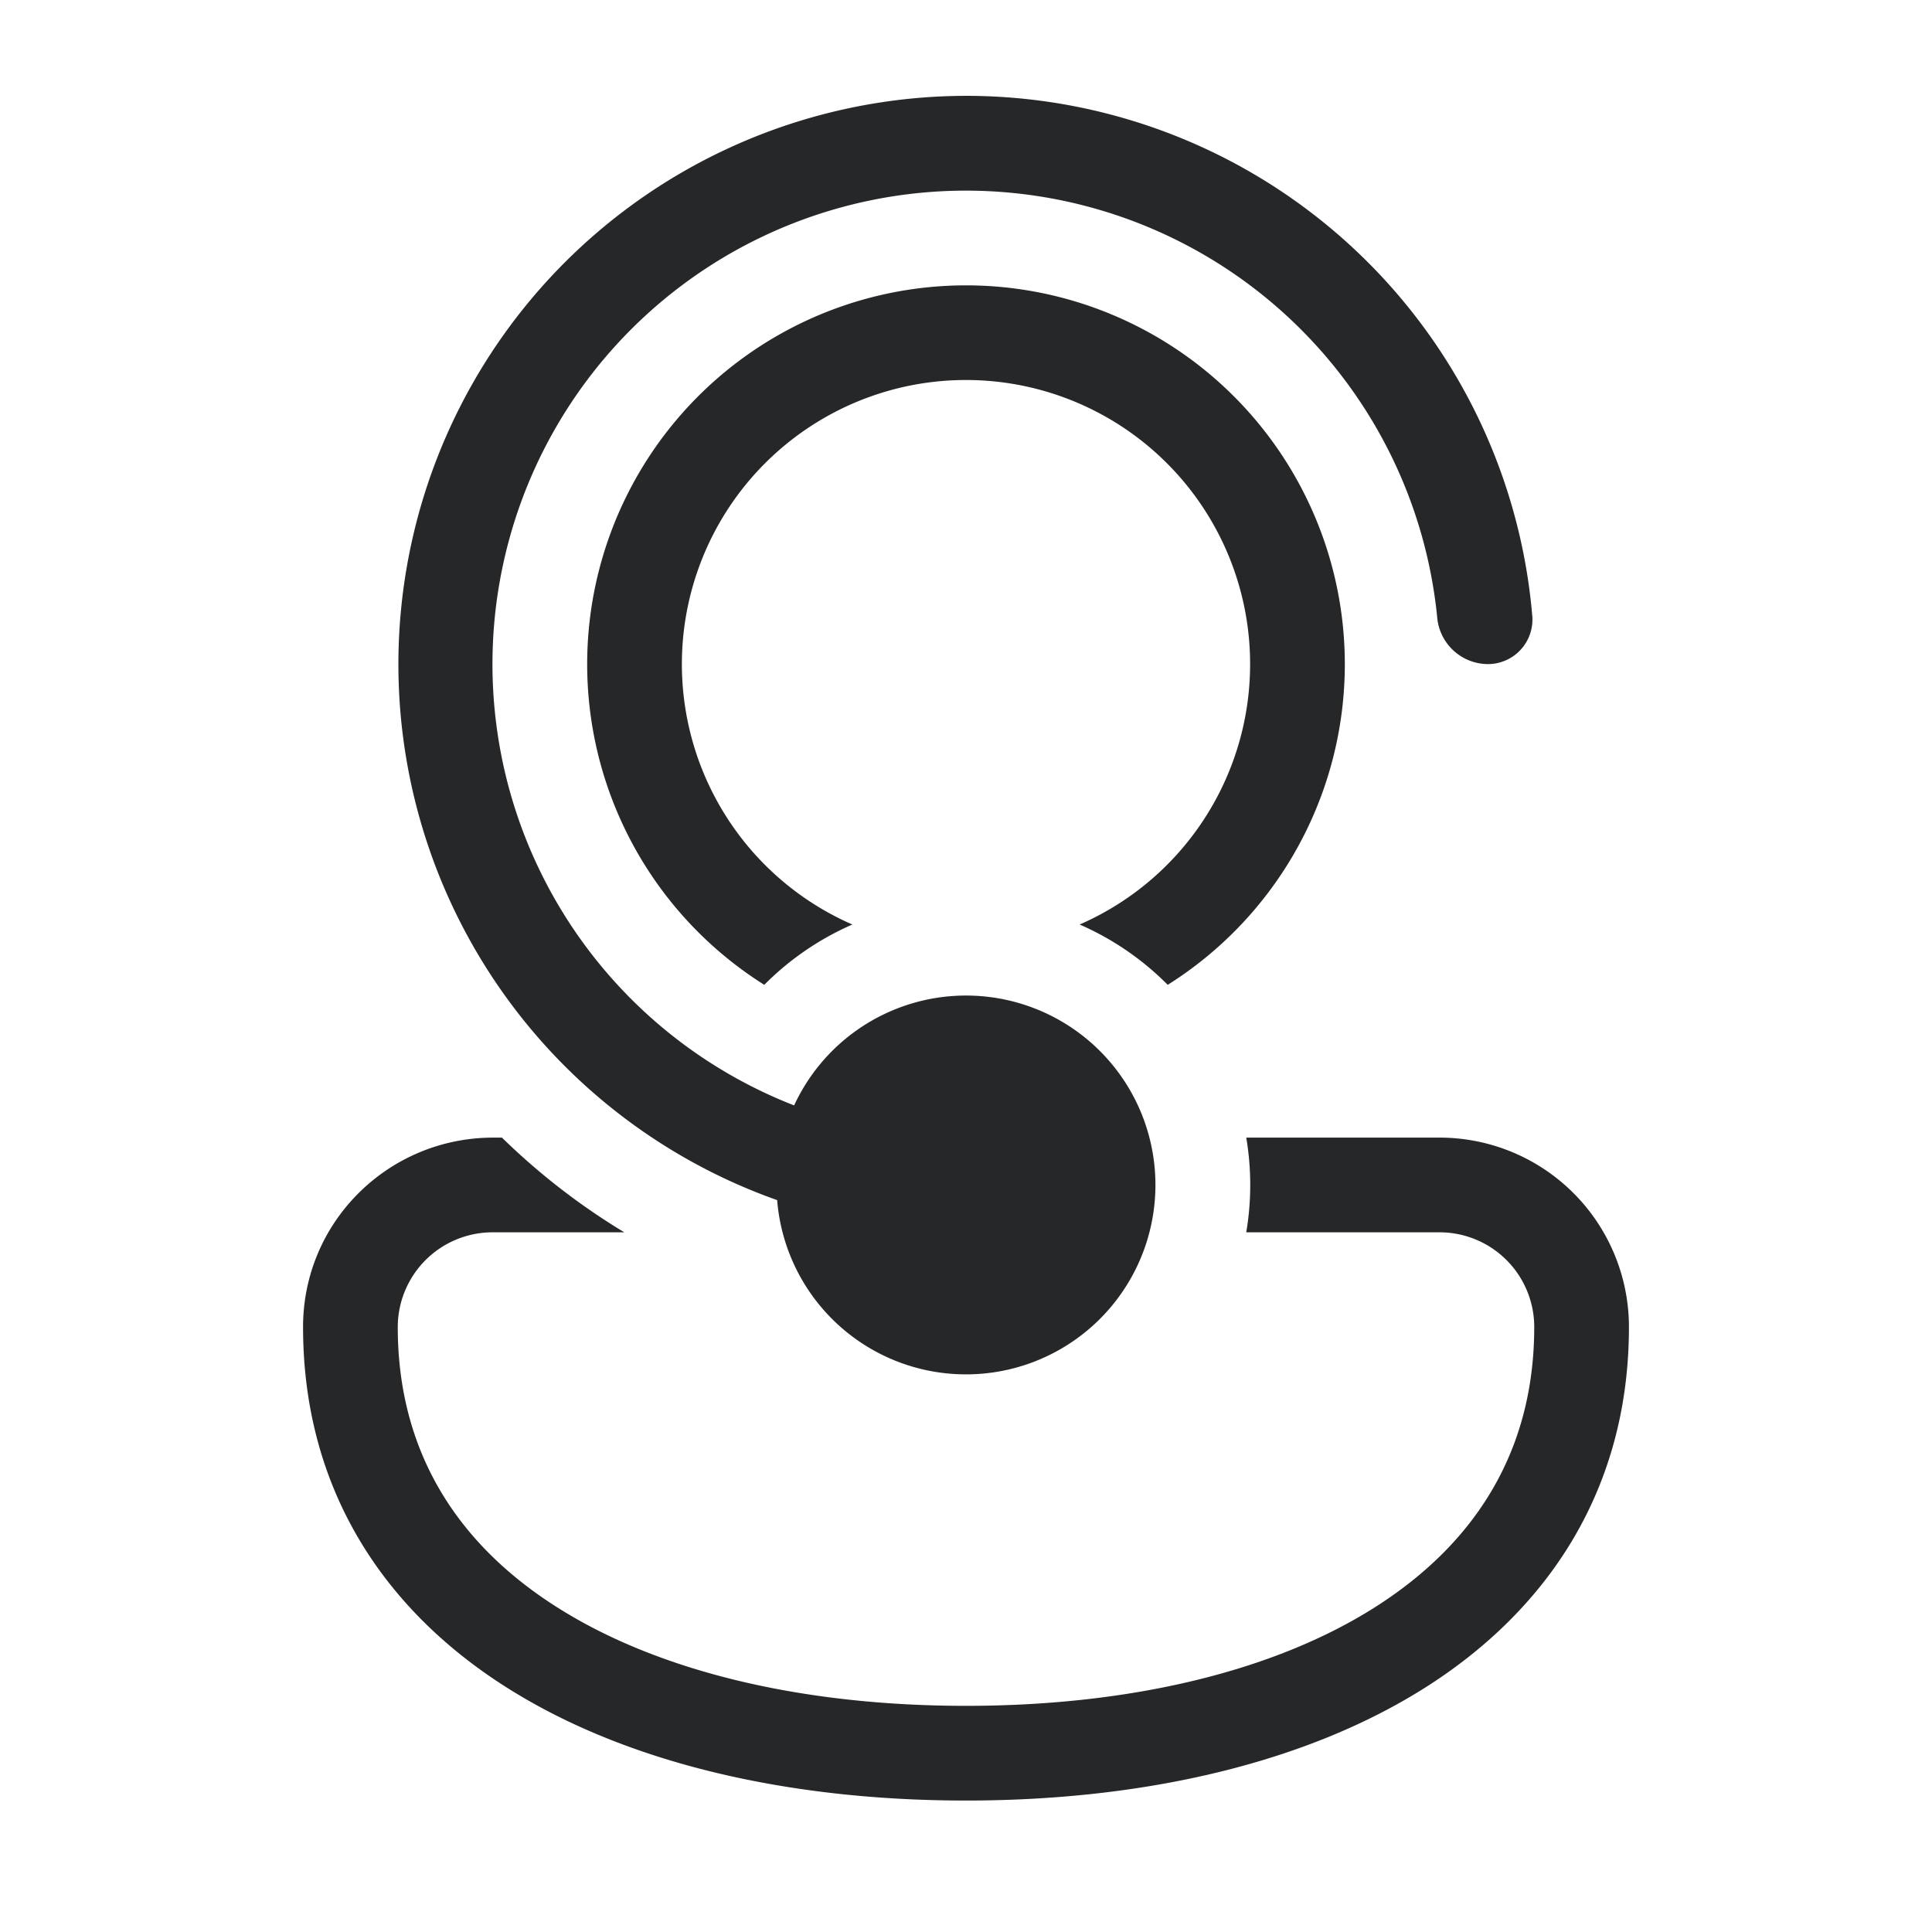
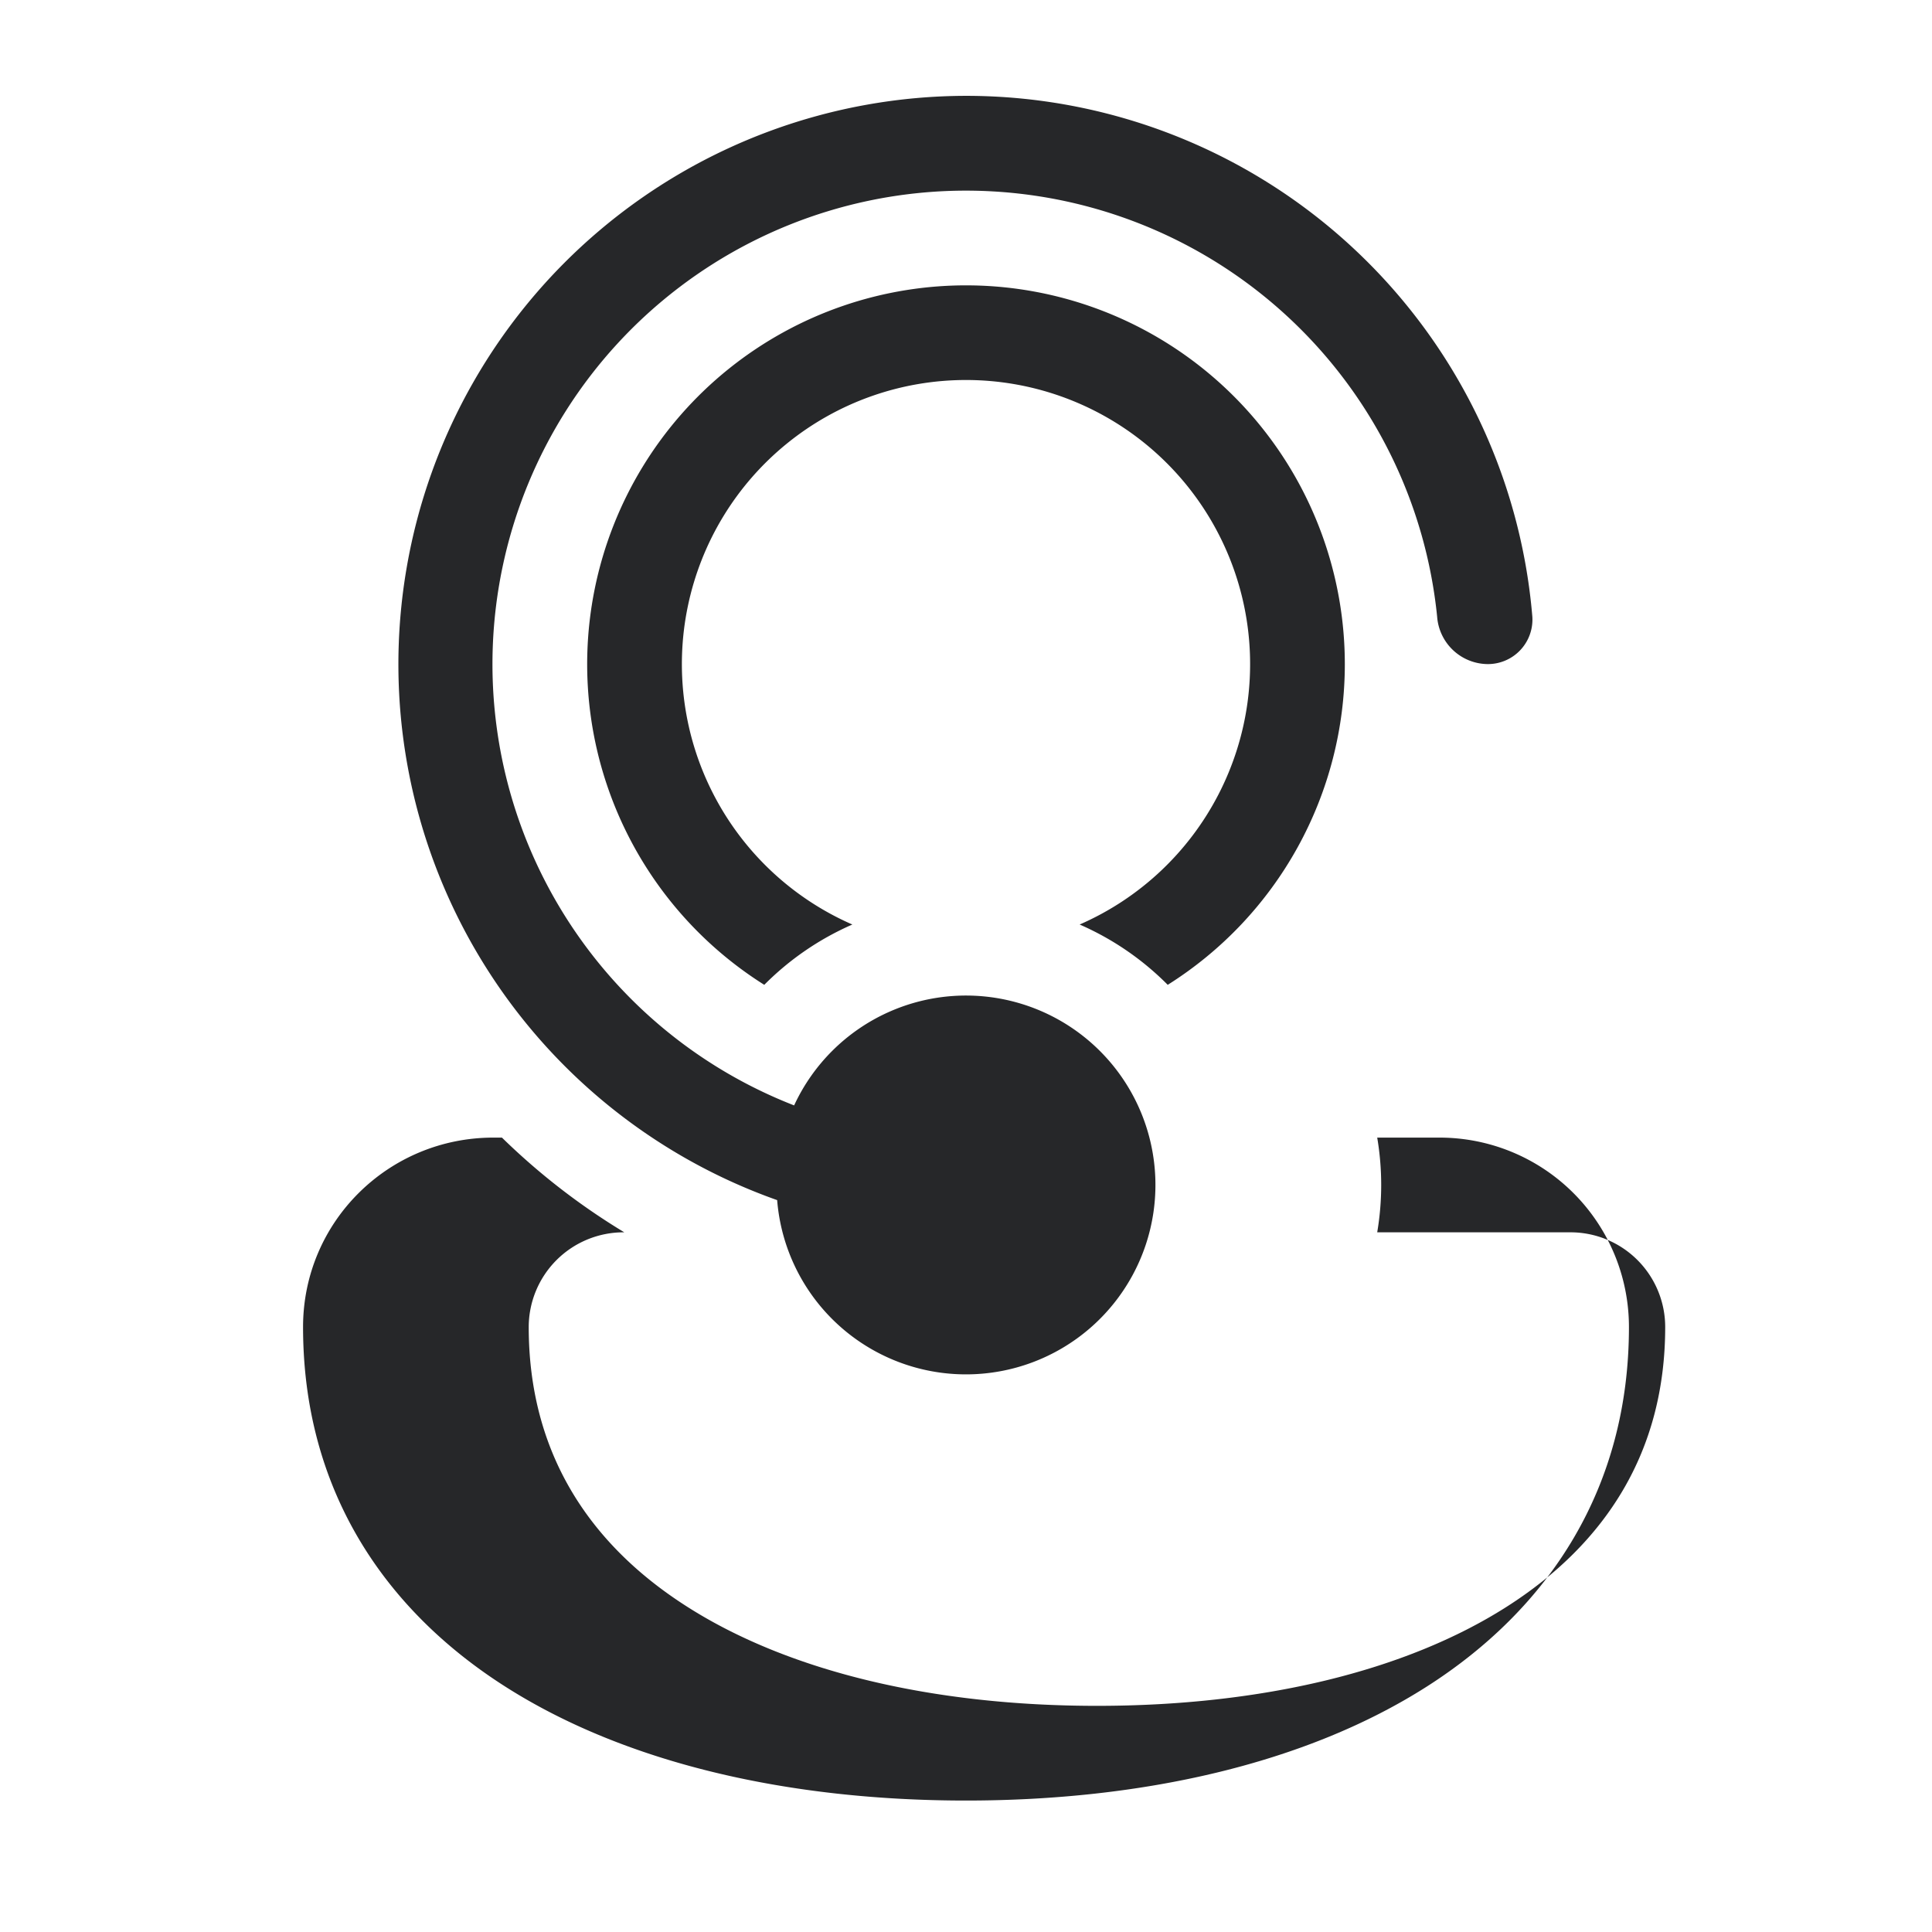
<svg xmlns="http://www.w3.org/2000/svg" width="51" height="51" fill="none">
-   <path fill="#262729" d="M25.5 36.28a5 5 0 0 1-4.985-4.6A15.005 15.005 0 0 1 25.5 2.53a15 15 0 0 1 14.95 13.75 1.175 1.175 0 0 1-1.2 1.25 1.35 1.35 0 0 1-1.313-1.25 12.5 12.5 0 1 0-16.974 12.9 5 5 0 1 1 4.537 7.1Zm-12.477-6.25h.227a17.734 17.734 0 0 0 3.23 2.5h-3.457a2.504 2.504 0 0 0-2.523 2.5c0 3.273 1.555 5.71 4.182 7.383 2.676 1.707 6.48 2.617 10.818 2.617 4.337 0 8.142-.91 10.818-2.617 2.625-1.675 4.182-4.108 4.182-7.383a2.5 2.5 0 0 0-2.5-2.5h-5.102c.14-.827.14-1.672 0-2.5H38a5 5 0 0 1 5 5c0 4.227-2.083 7.415-5.337 9.492-3.205 2.043-7.525 3.008-12.163 3.008-4.637 0-8.957-.965-12.162-3.008C10.082 42.447 8 39.255 8 35.03c0-2.782 2.258-5 5.023-5ZM35.5 17.53a10 10 0 0 1-4.675 8.467 7.501 7.501 0 0 0-2.325-1.592 7.5 7.5 0 1 0-6 0 7.519 7.519 0 0 0-2.325 1.592A10 10 0 1 1 35.5 17.53Z" />
+   <path fill="#262729" d="M25.5 36.28a5 5 0 0 1-4.985-4.6A15.005 15.005 0 0 1 25.5 2.53a15 15 0 0 1 14.95 13.75 1.175 1.175 0 0 1-1.2 1.25 1.35 1.35 0 0 1-1.313-1.25 12.5 12.5 0 1 0-16.974 12.9 5 5 0 1 1 4.537 7.1Zm-12.477-6.25h.227a17.734 17.734 0 0 0 3.23 2.5a2.504 2.504 0 0 0-2.523 2.5c0 3.273 1.555 5.71 4.182 7.383 2.676 1.707 6.48 2.617 10.818 2.617 4.337 0 8.142-.91 10.818-2.617 2.625-1.675 4.182-4.108 4.182-7.383a2.5 2.5 0 0 0-2.5-2.5h-5.102c.14-.827.14-1.672 0-2.5H38a5 5 0 0 1 5 5c0 4.227-2.083 7.415-5.337 9.492-3.205 2.043-7.525 3.008-12.163 3.008-4.637 0-8.957-.965-12.162-3.008C10.082 42.447 8 39.255 8 35.03c0-2.782 2.258-5 5.023-5ZM35.5 17.53a10 10 0 0 1-4.675 8.467 7.501 7.501 0 0 0-2.325-1.592 7.5 7.5 0 1 0-6 0 7.519 7.519 0 0 0-2.325 1.592A10 10 0 1 1 35.5 17.53Z" />
</svg>